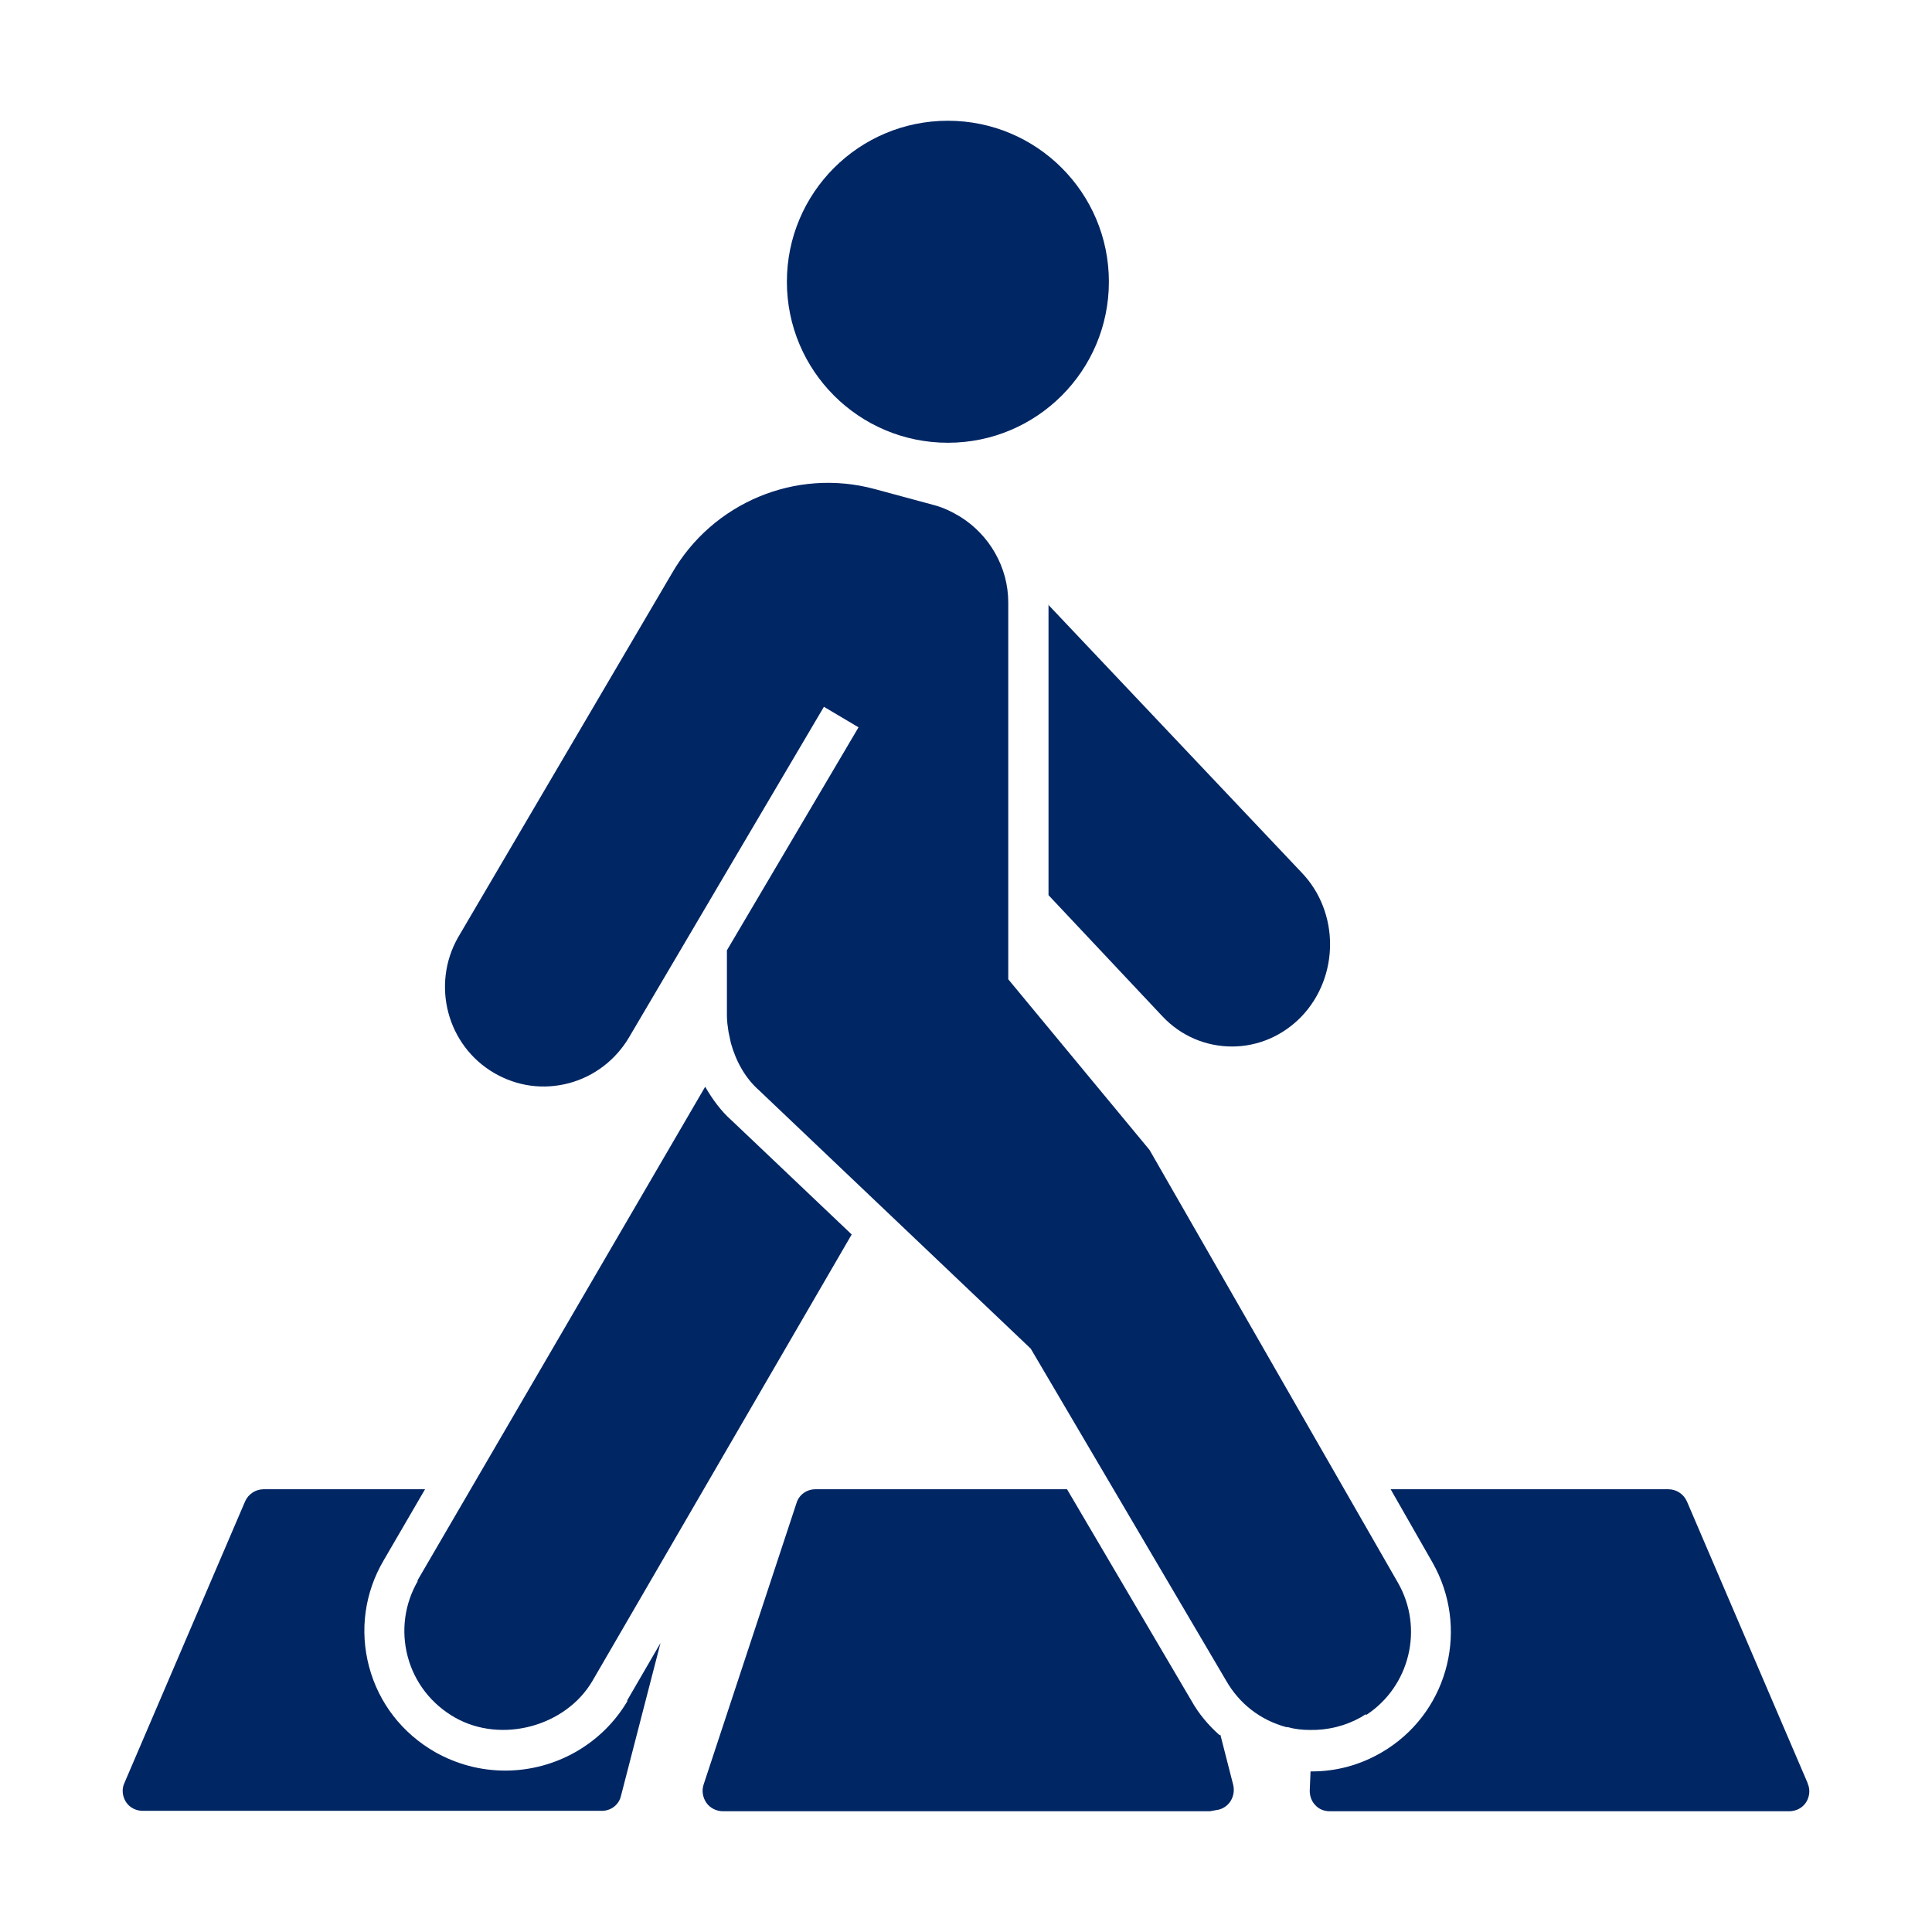
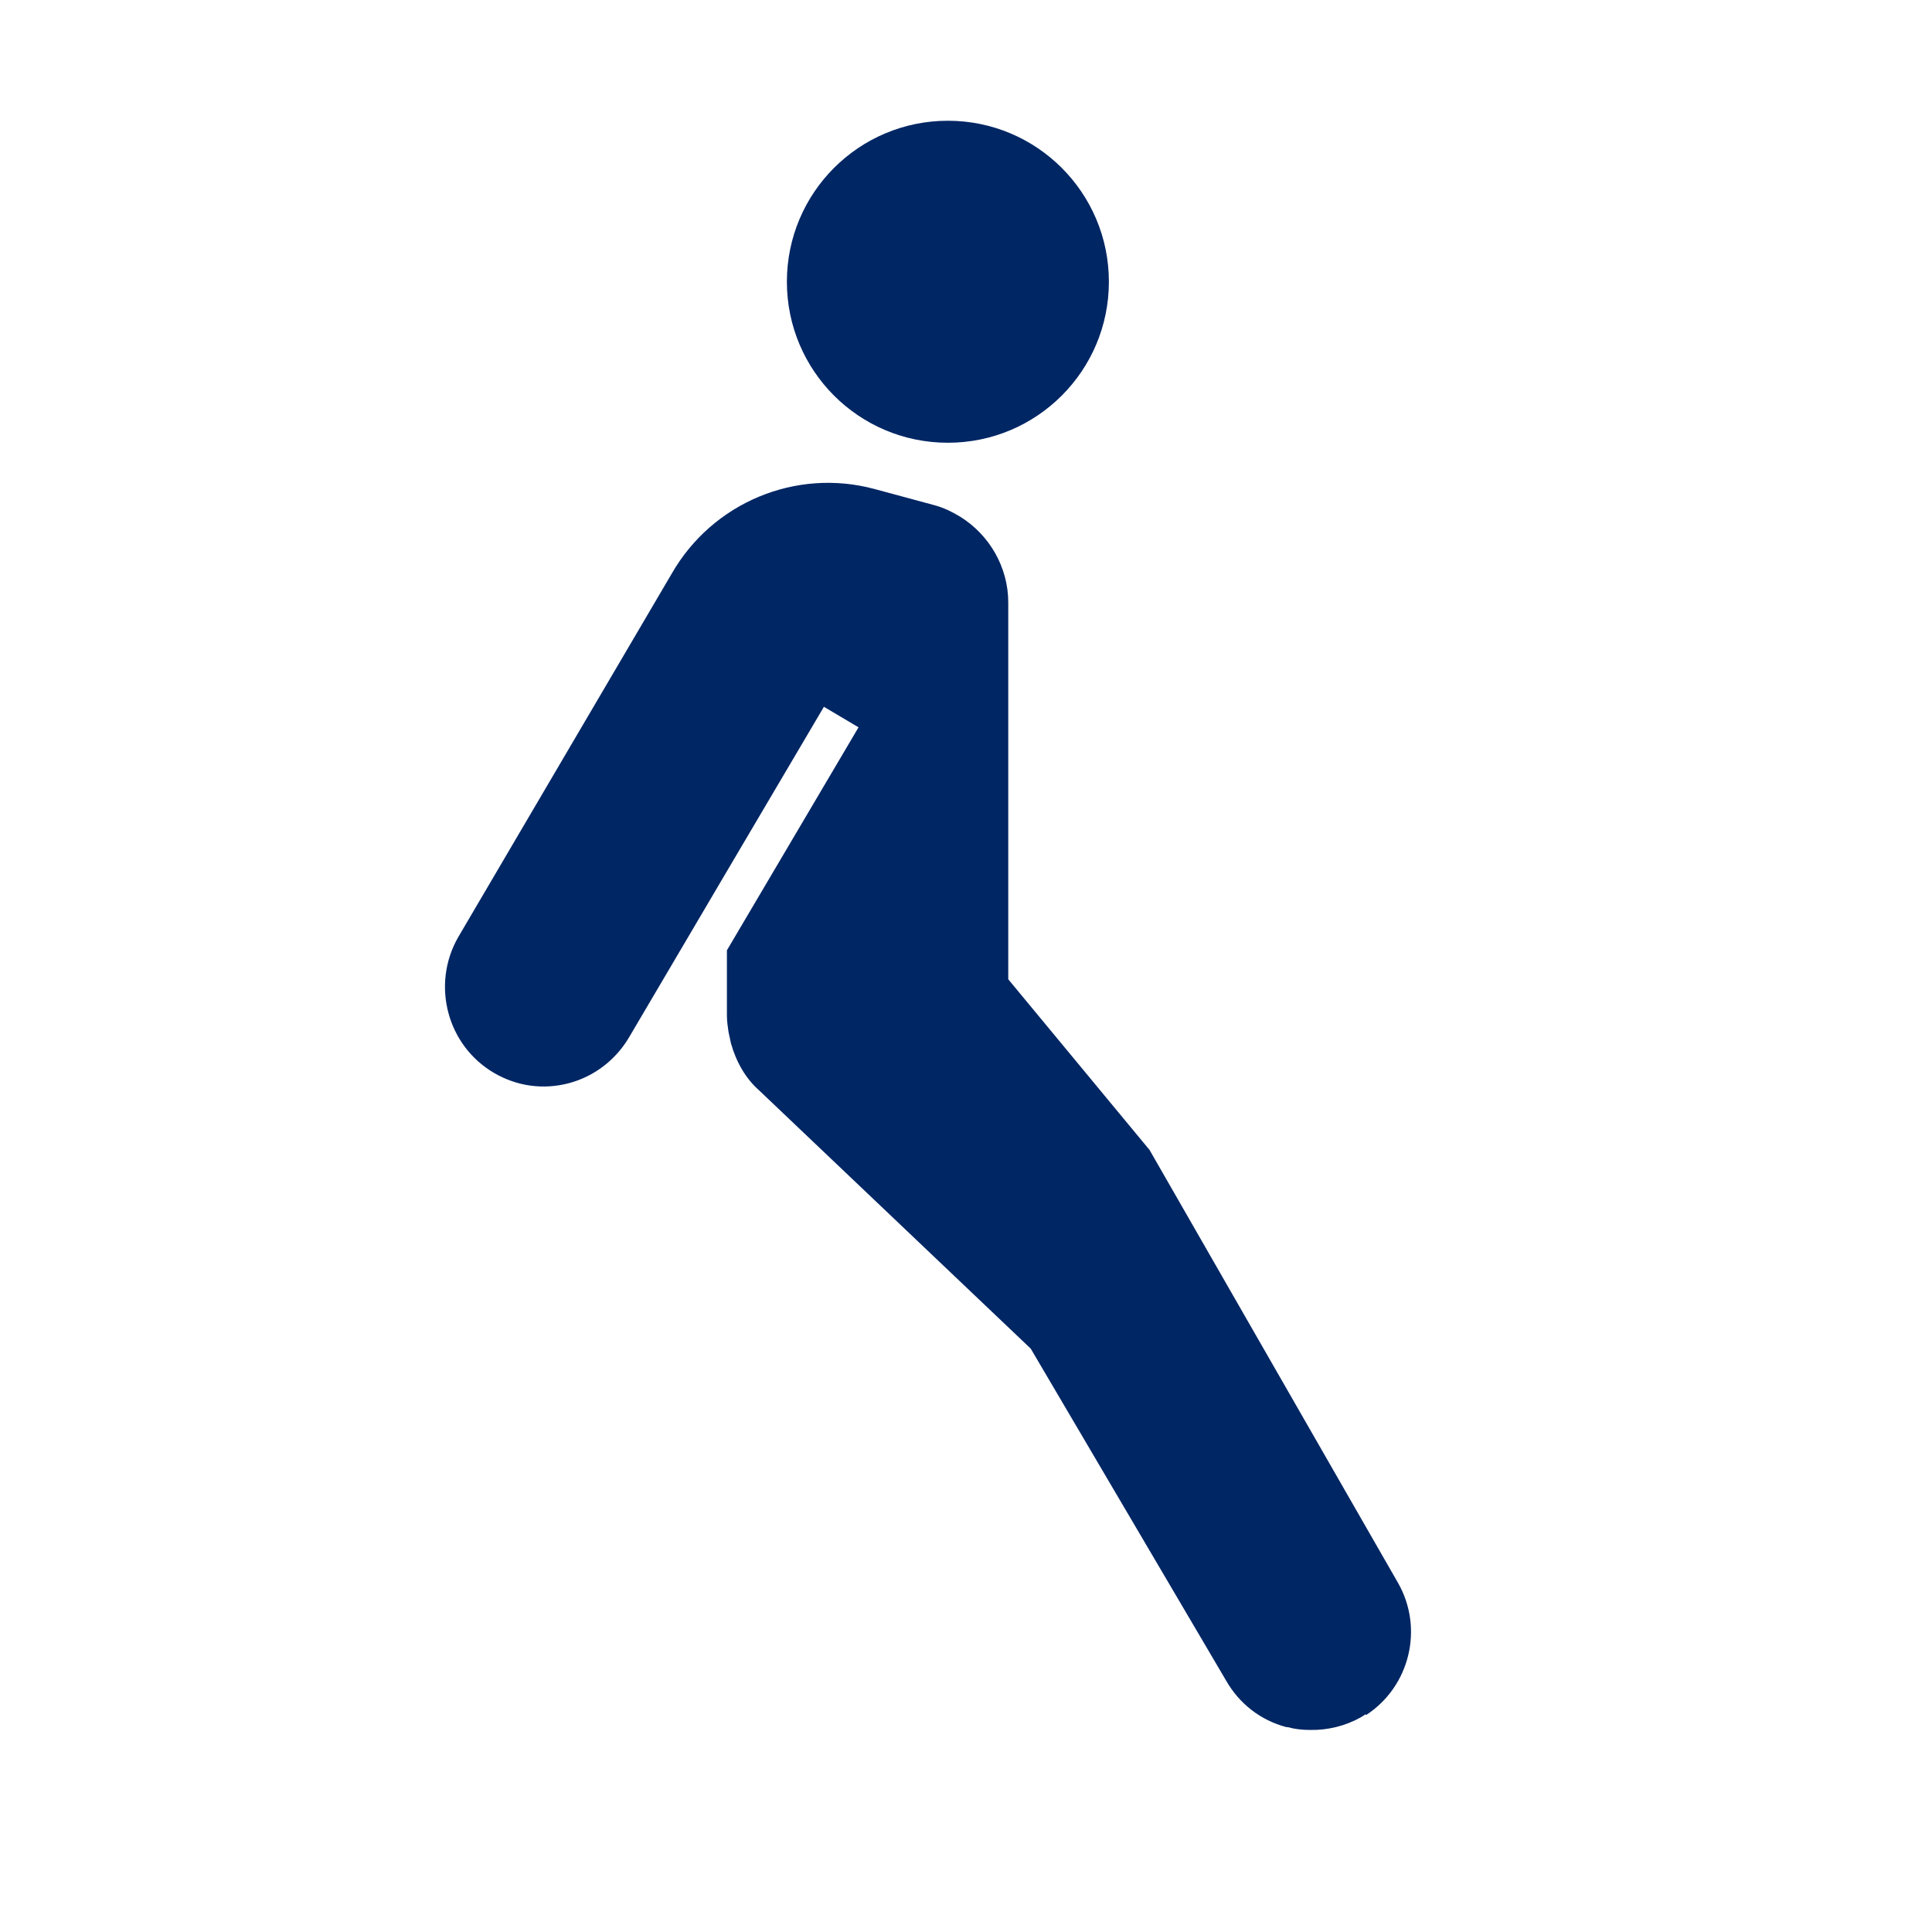
<svg xmlns="http://www.w3.org/2000/svg" id="Pictograms_main_colour" data-name="Pictograms main colour" viewBox="0 0 48 48">
  <defs>
    <style>
      .cls-1 {
        fill: #002664;
      }
    </style>
  </defs>
  <path class="cls-1" d="M23.55,11c-2.21,0-4-1.79-4-4s1.79-4,4-4,4,1.79,4,4-1.79,4-4,4Z" />
  <g>
    <path class="cls-1" d="M33.94,42.61c1.09-.71,1.44-2.16,.79-3.29l-6.17-10.75-3.51-4.24V14.97c0-.88-.47-1.68-1.19-2.13-.2-.12-.42-.23-.65-.29l-1.48-.4c-1.96-.53-4.03,.34-5.04,2.1l-5.31,9.04c-.67,1.18-.27,2.69,.9,3.37,.57,.33,1.22,.42,1.86,.25,.63-.17,1.16-.58,1.49-1.14l1.42-2.41,.96-1.63h0s2.46-4.17,2.46-4.17l.86,.51-3.27,5.54v1.62c0,.14,.02,.28,.04,.41,.02,.09,.04,.19,.06,.28,.13,.46,.36,.87,.7,1.17l6.71,6.38s0,0,0,0l.04,.04,.03,.05s0,0,0,0l4.82,8.19c.33,.58,.86,.99,1.5,1.16,0,0,.02,0,.03,0,.18,.05,.37,.07,.55,.07,.45,.01,.89-.1,1.28-.32l.11-.07Z" />
-     <path class="cls-1" d="M10.38,39.28c-.33,.57-.42,1.24-.25,1.88,.17,.64,.59,1.18,1.17,1.51,1.16,.66,2.76,.22,3.42-.91h0s6.44-11.09,6.44-11.09l-2.99-2.84c-.26-.23-.47-.52-.65-.83l-7.15,12.27h0Z" />
-     <path class="cls-1" d="M44.91,44.3l-3-7c-.08-.18-.26-.3-.46-.3h-6.9l1.04,1.82c.91,1.6,.42,3.63-1.12,4.63l-.13,.08c-.54,.32-1.14,.48-1.74,.48-.01,0-.03,0-.04,0l-.02,.48c0,.14,.05,.27,.14,.36,.09,.1,.22,.15,.36,.15h11.41c.17,0,.33-.08,.42-.22,.09-.14,.11-.32,.04-.47Z" />
-     <path class="cls-1" d="M30.3,43.11c-.27-.24-.51-.52-.69-.84l-3.1-5.27h-6.25c-.22,0-.41,.14-.47,.34l-2.31,7c-.05,.15-.02,.32,.07,.45s.25,.21,.41,.21h12.1s.17-.03,.22-.04c.27-.07,.42-.34,.36-.61l-.32-1.25Z" />
-     <path class="cls-1" d="M15.59,42.26h0c-.63,1.07-1.79,1.73-3.04,1.73-.61,0-1.21-.16-1.74-.46-.82-.47-1.4-1.22-1.64-2.12-.24-.9-.11-1.84,.36-2.64h0s1.03-1.77,1.03-1.77H6.55c-.2,0-.38,.12-.46,.3l-3,7c-.07,.15-.05,.33,.04,.47,.09,.14,.25,.22,.42,.22H14.95c.23,0,.43-.15,.48-.38l.98-3.79-.83,1.43Z" />
-     <path class="cls-1" d="M26.05,15.02v7.22l2.83,3.01h0c.46,.49,1.08,.75,1.73,.75s1.27-.27,1.73-.75c.94-.99,.94-2.59,0-3.57h0s-6.3-6.66-6.3-6.66Z" />
  </g>
</svg>